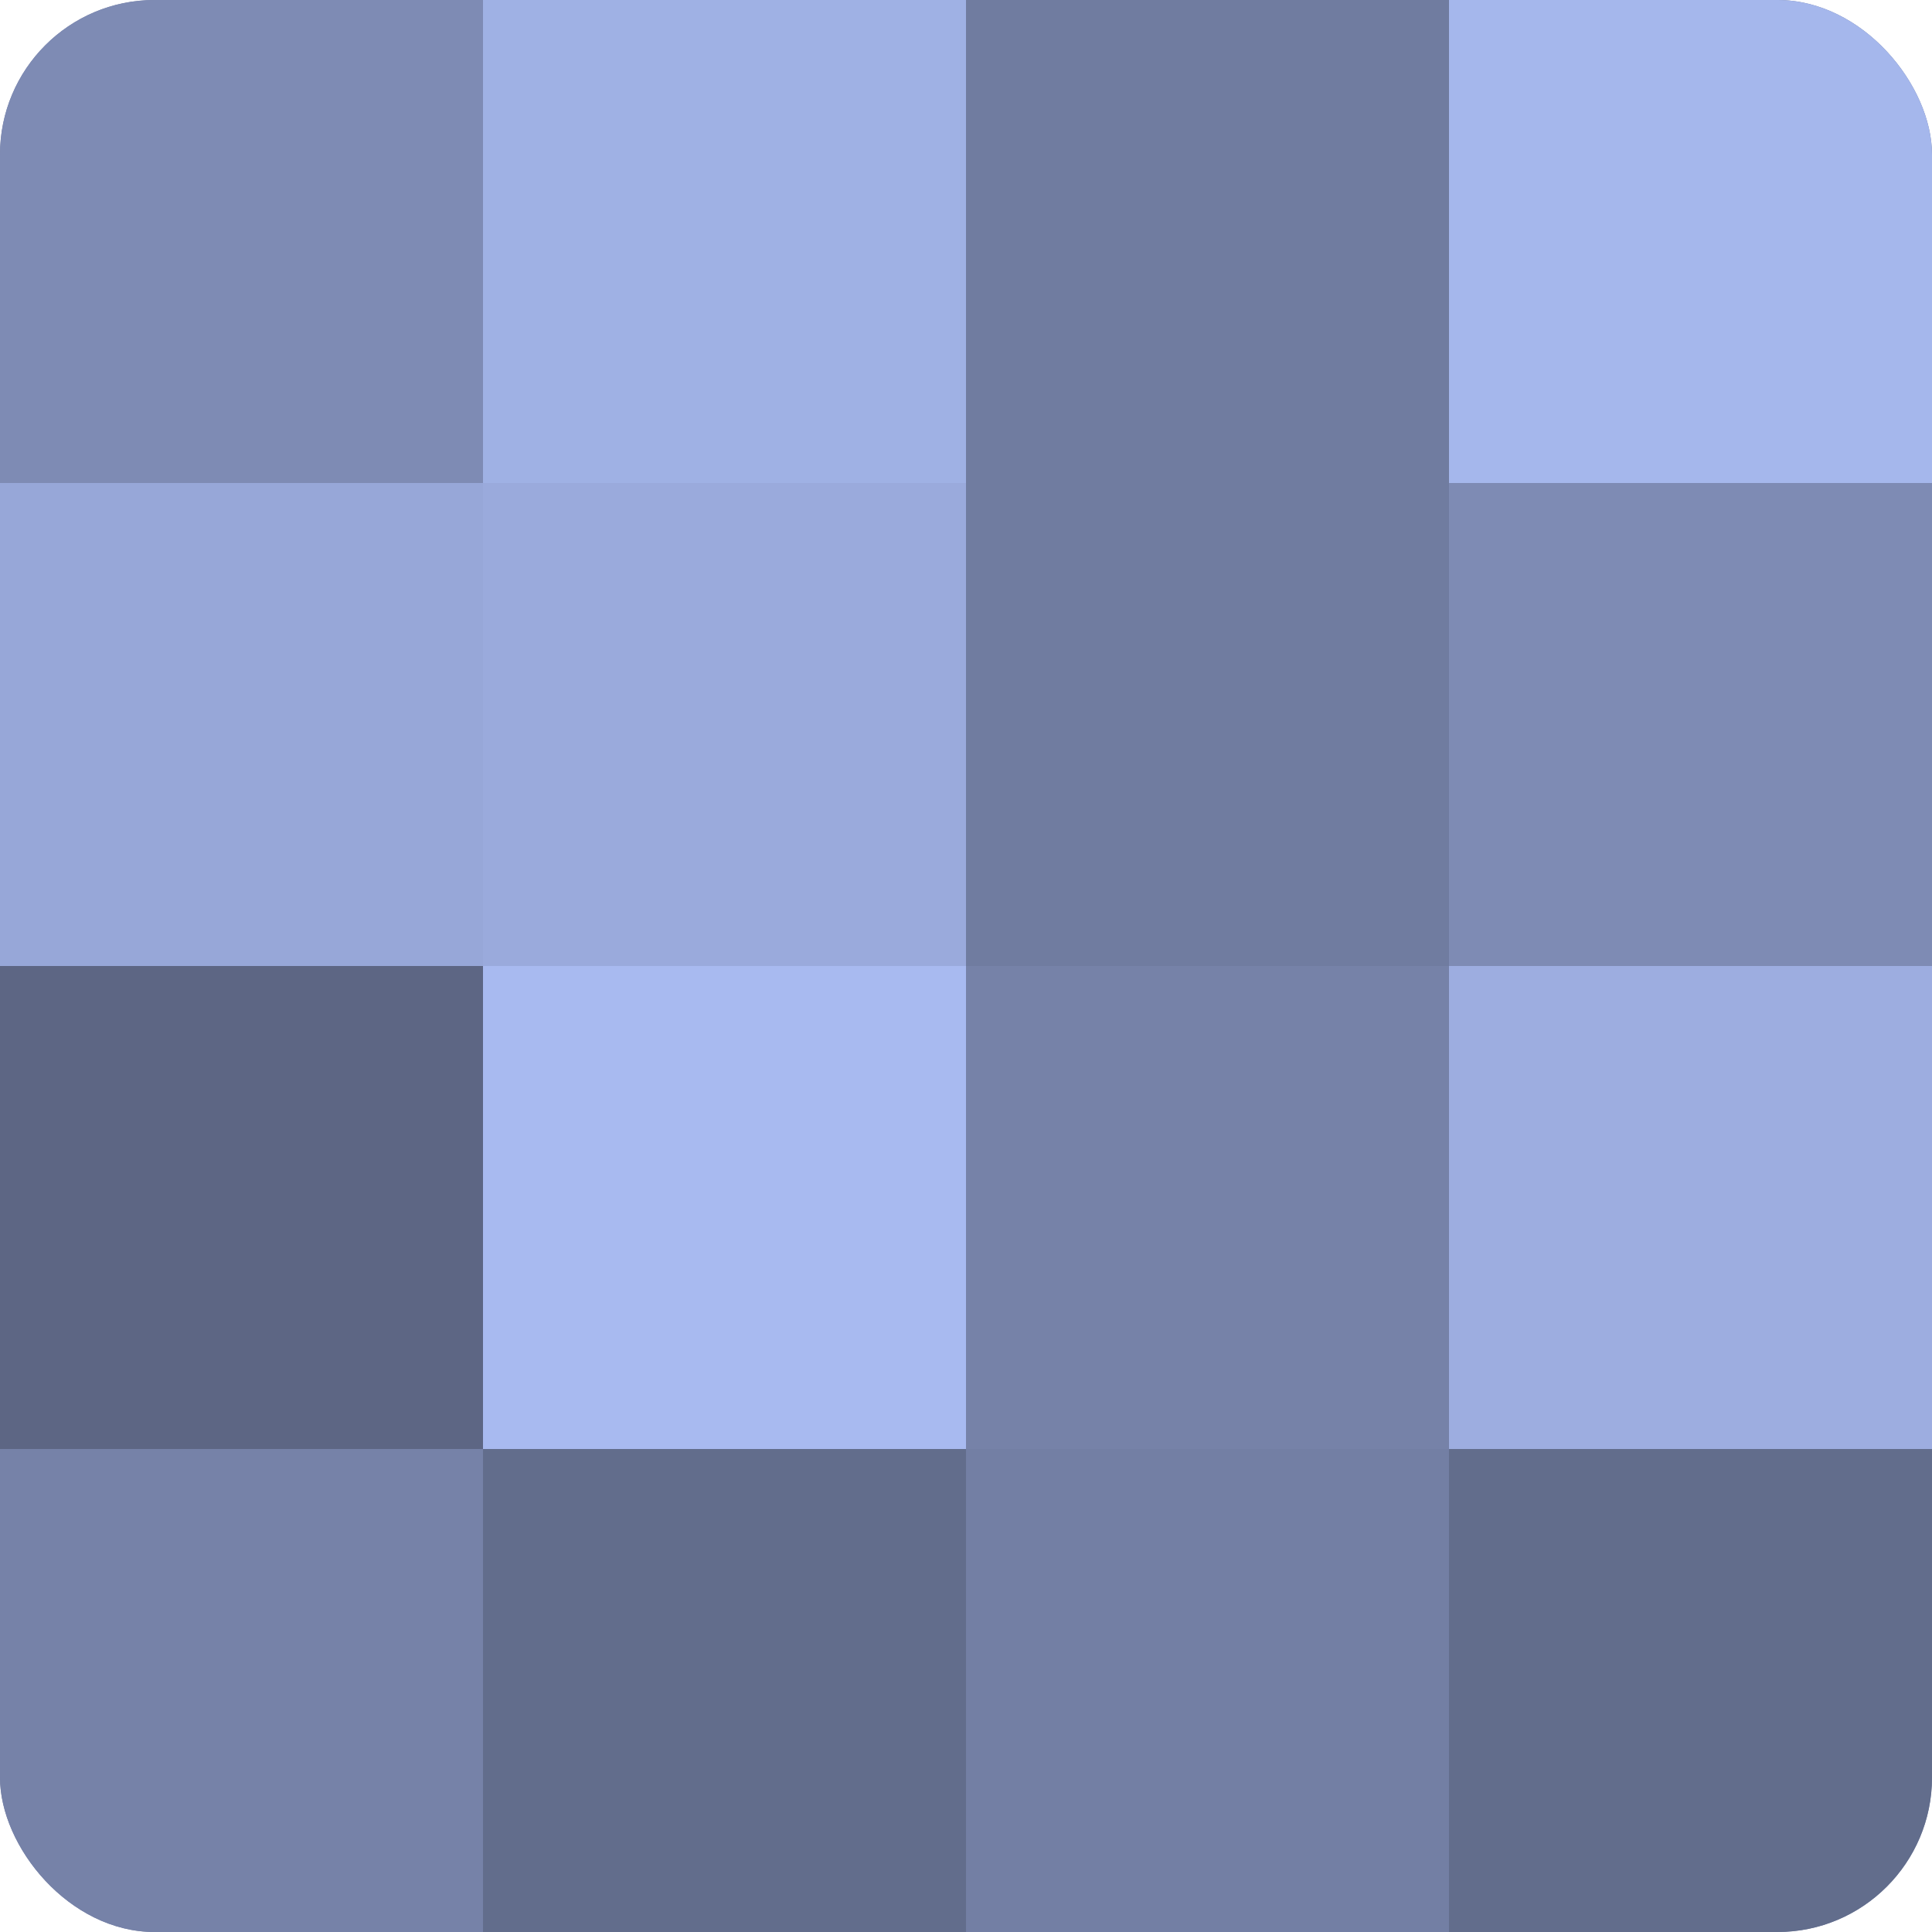
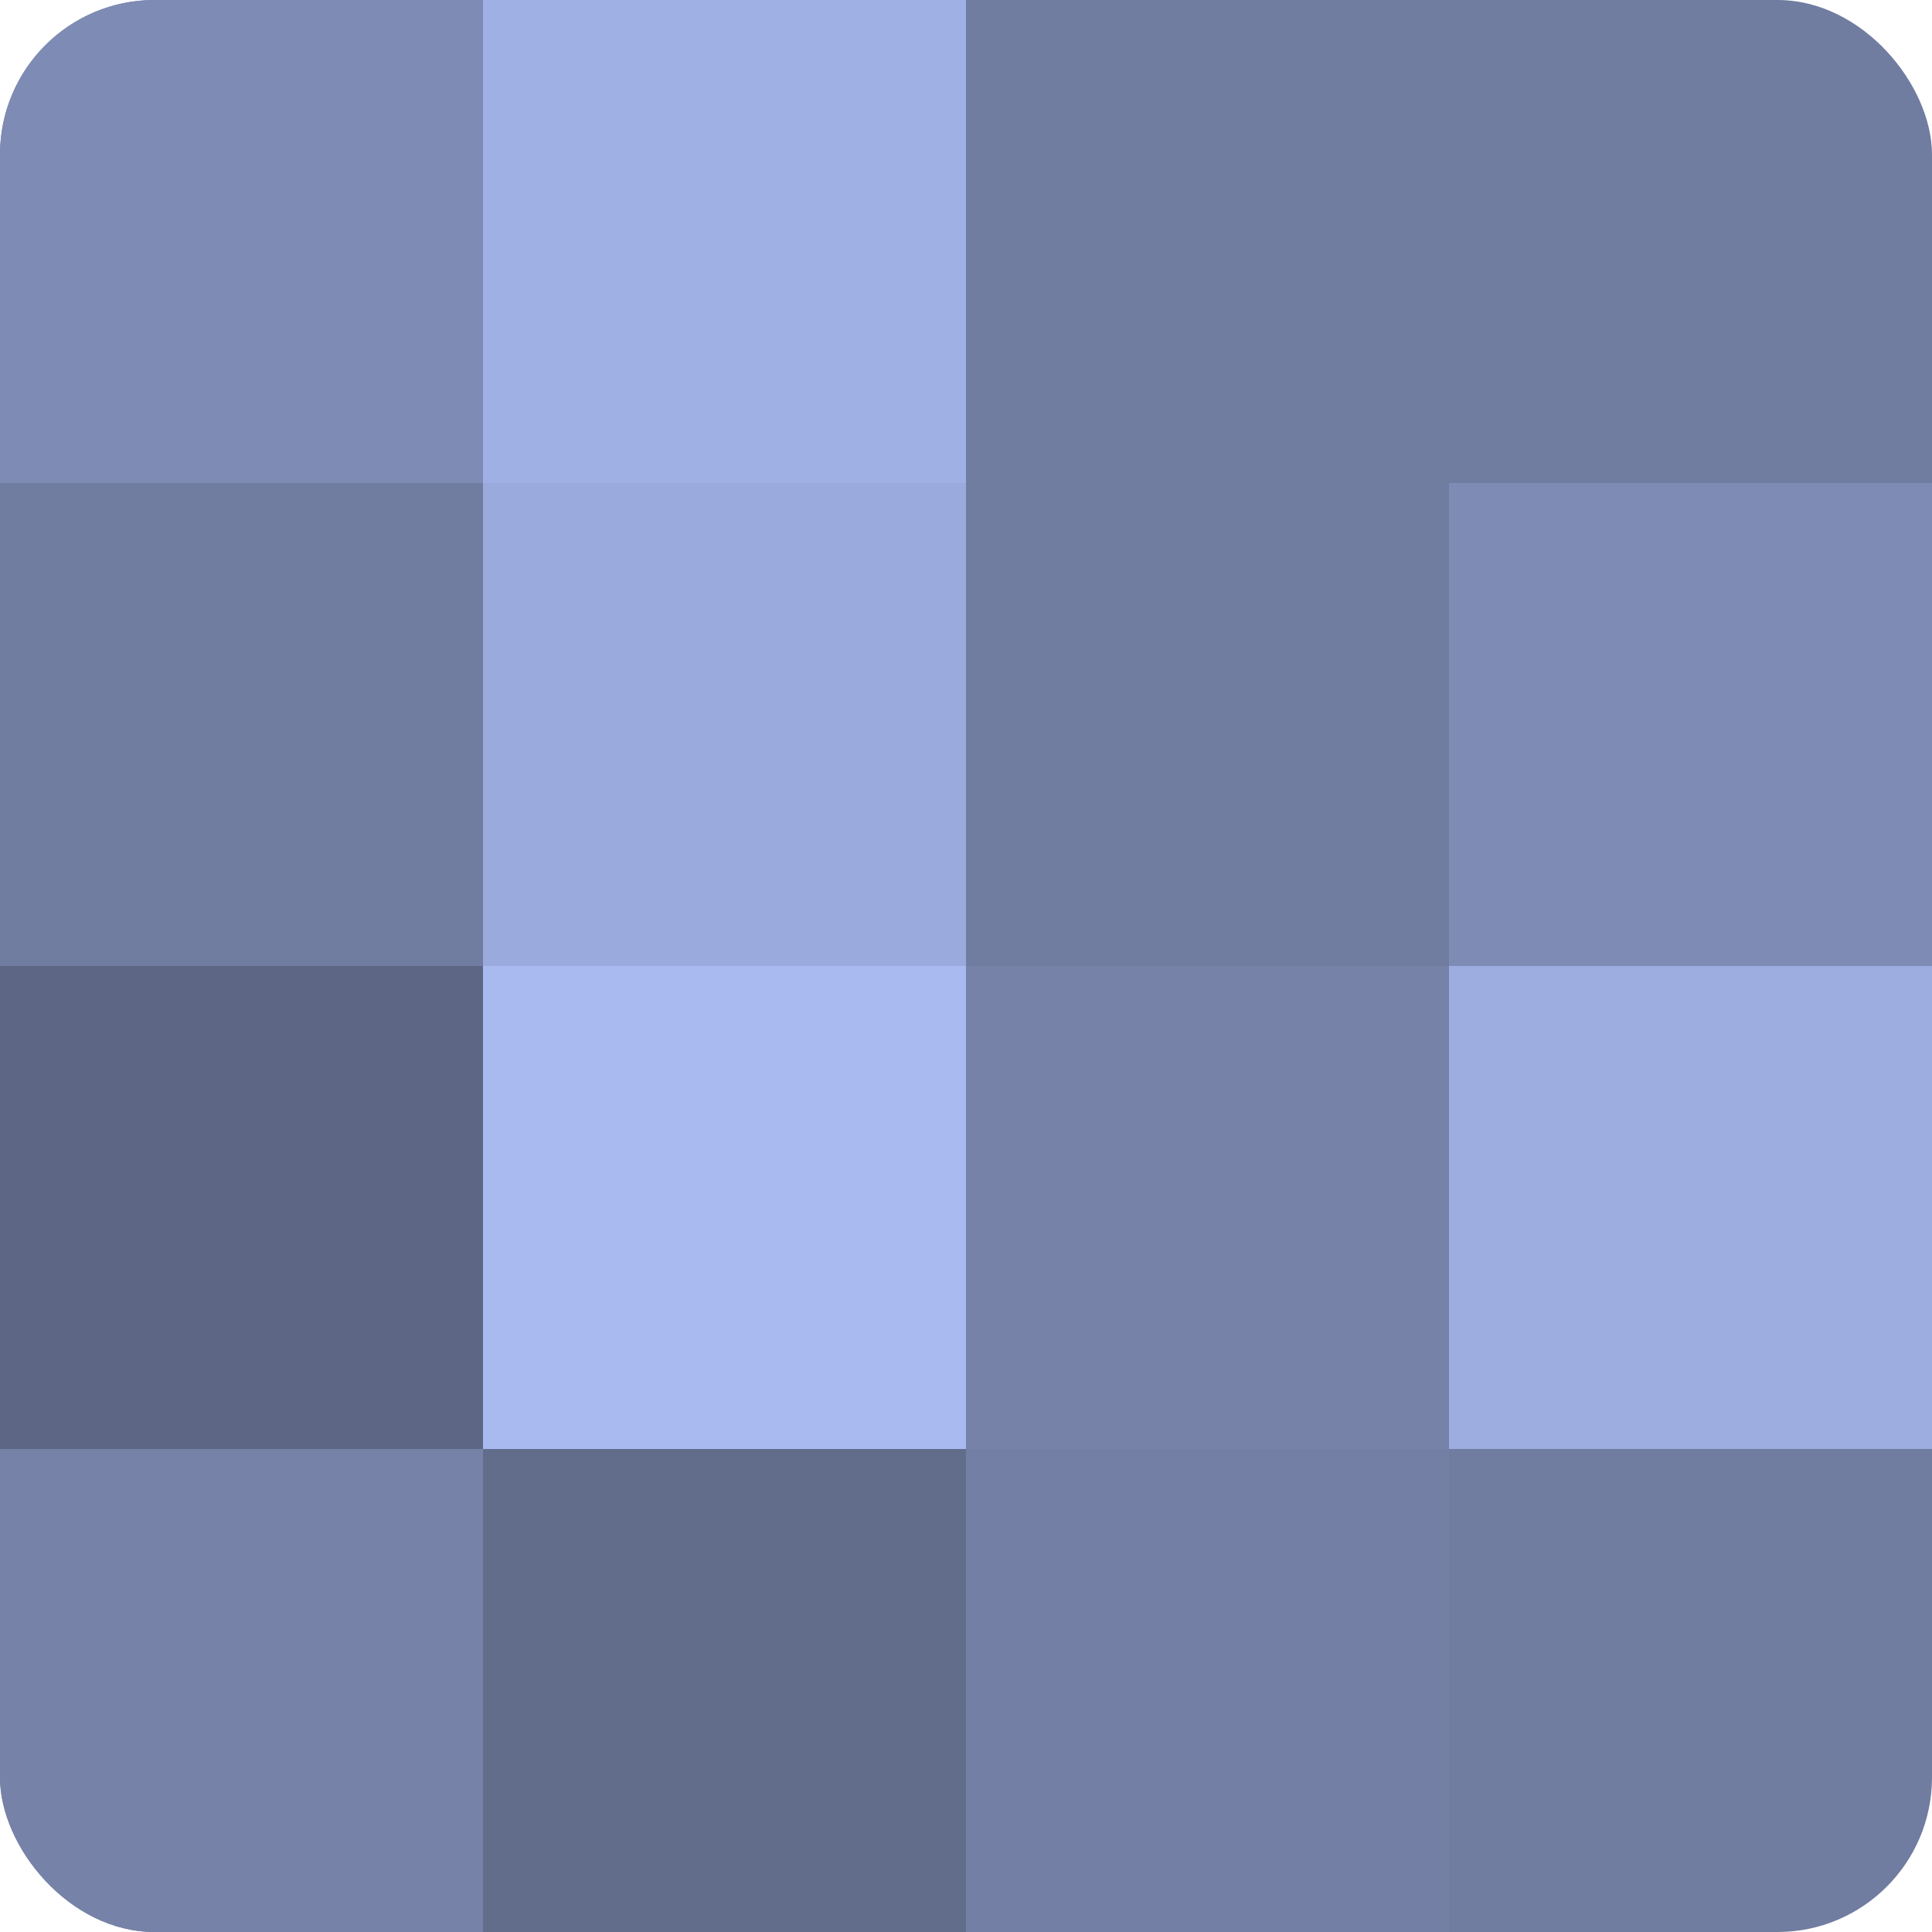
<svg xmlns="http://www.w3.org/2000/svg" width="60" height="60" viewBox="0 0 100 100" preserveAspectRatio="xMidYMid meet">
  <defs>
    <clipPath id="c" width="100" height="100">
      <rect width="100" height="100" rx="8" ry="8" />
    </clipPath>
  </defs>
  <g clip-path="url(#c)">
    <rect width="100" height="100" fill="#707ca0" />
    <rect width="25" height="25" fill="#7e8bb4" />
-     <rect y="25" width="25" height="25" fill="#97a7d8" />
    <rect y="50" width="25" height="25" fill="#5d6684" />
    <rect y="75" width="25" height="25" fill="#7682a8" />
    <rect x="25" width="25" height="25" fill="#9fb1e4" />
    <rect x="25" y="25" width="25" height="25" fill="#9aaadc" />
    <rect x="25" y="50" width="25" height="25" fill="#a8baf0" />
    <rect x="25" y="75" width="25" height="25" fill="#626d8c" />
    <rect x="50" width="25" height="25" fill="#707ca0" />
    <rect x="50" y="25" width="25" height="25" fill="#707ca0" />
    <rect x="50" y="50" width="25" height="25" fill="#7682a8" />
    <rect x="50" y="75" width="25" height="25" fill="#737fa4" />
-     <rect x="75" width="25" height="25" fill="#a5b7ec" />
    <rect x="75" y="25" width="25" height="25" fill="#7e8bb4" />
    <rect x="75" y="50" width="25" height="25" fill="#9dade0" />
-     <rect x="75" y="75" width="25" height="25" fill="#626d8c" />
  </g>
</svg>